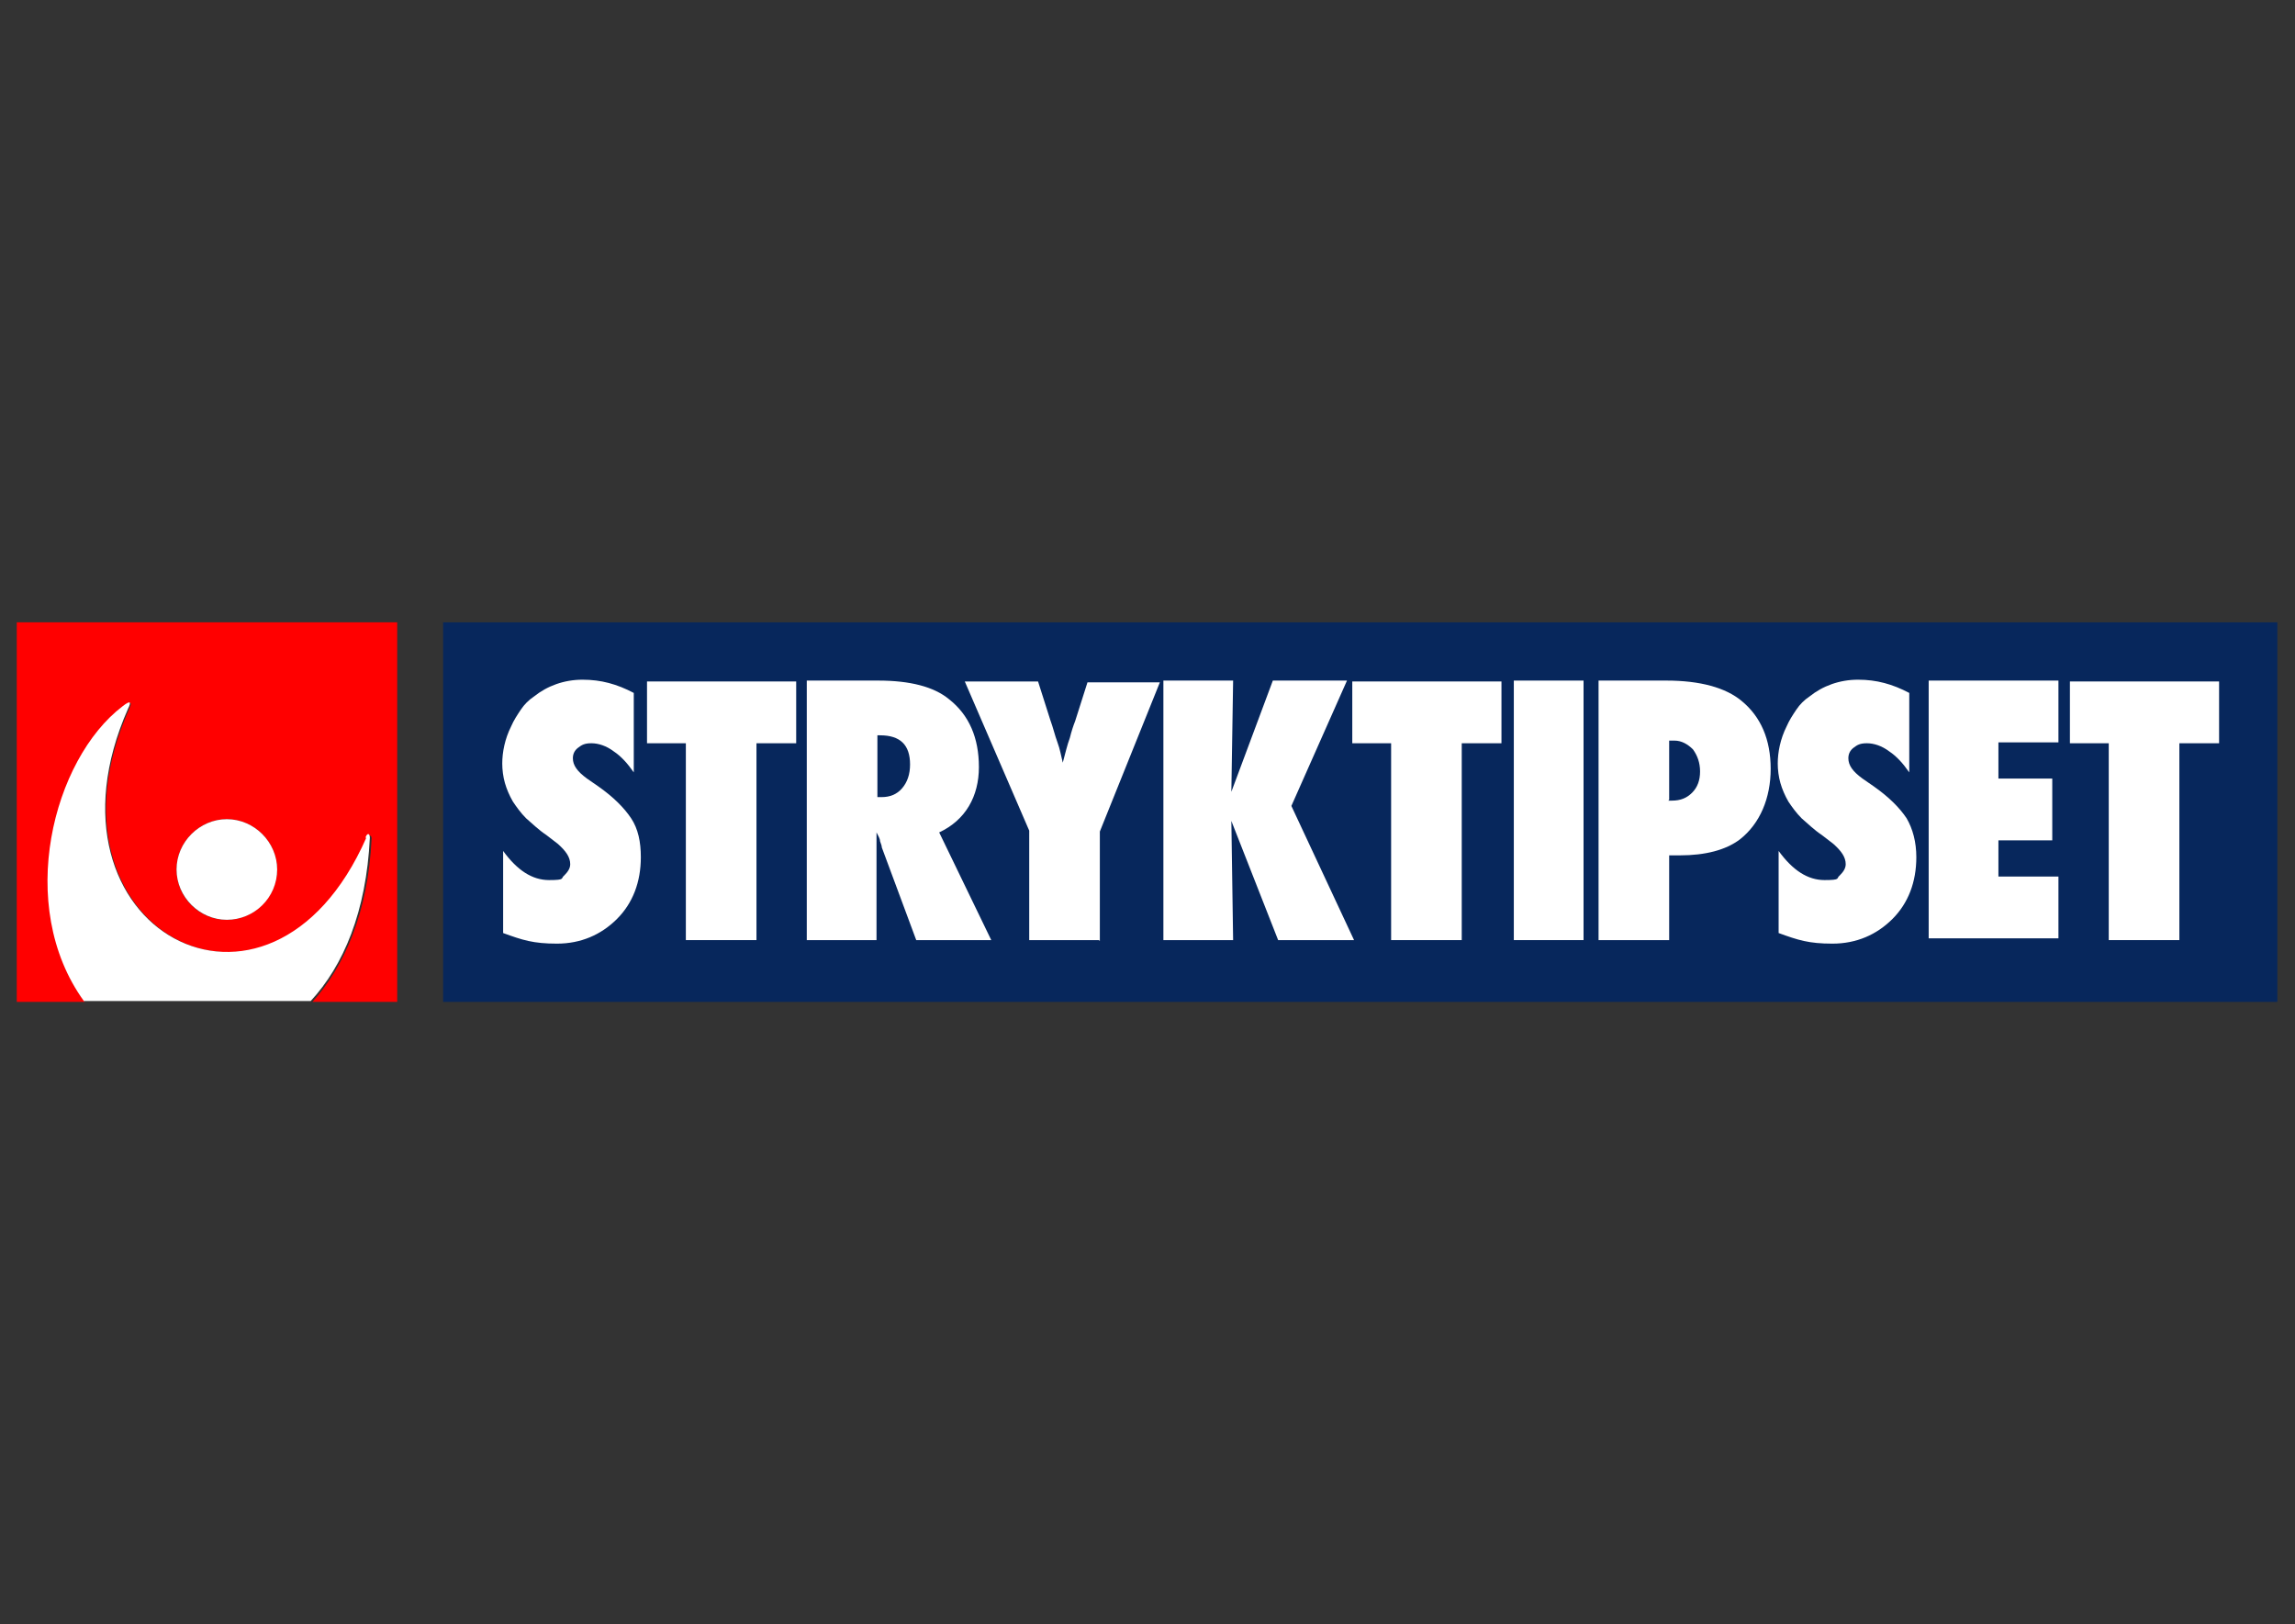
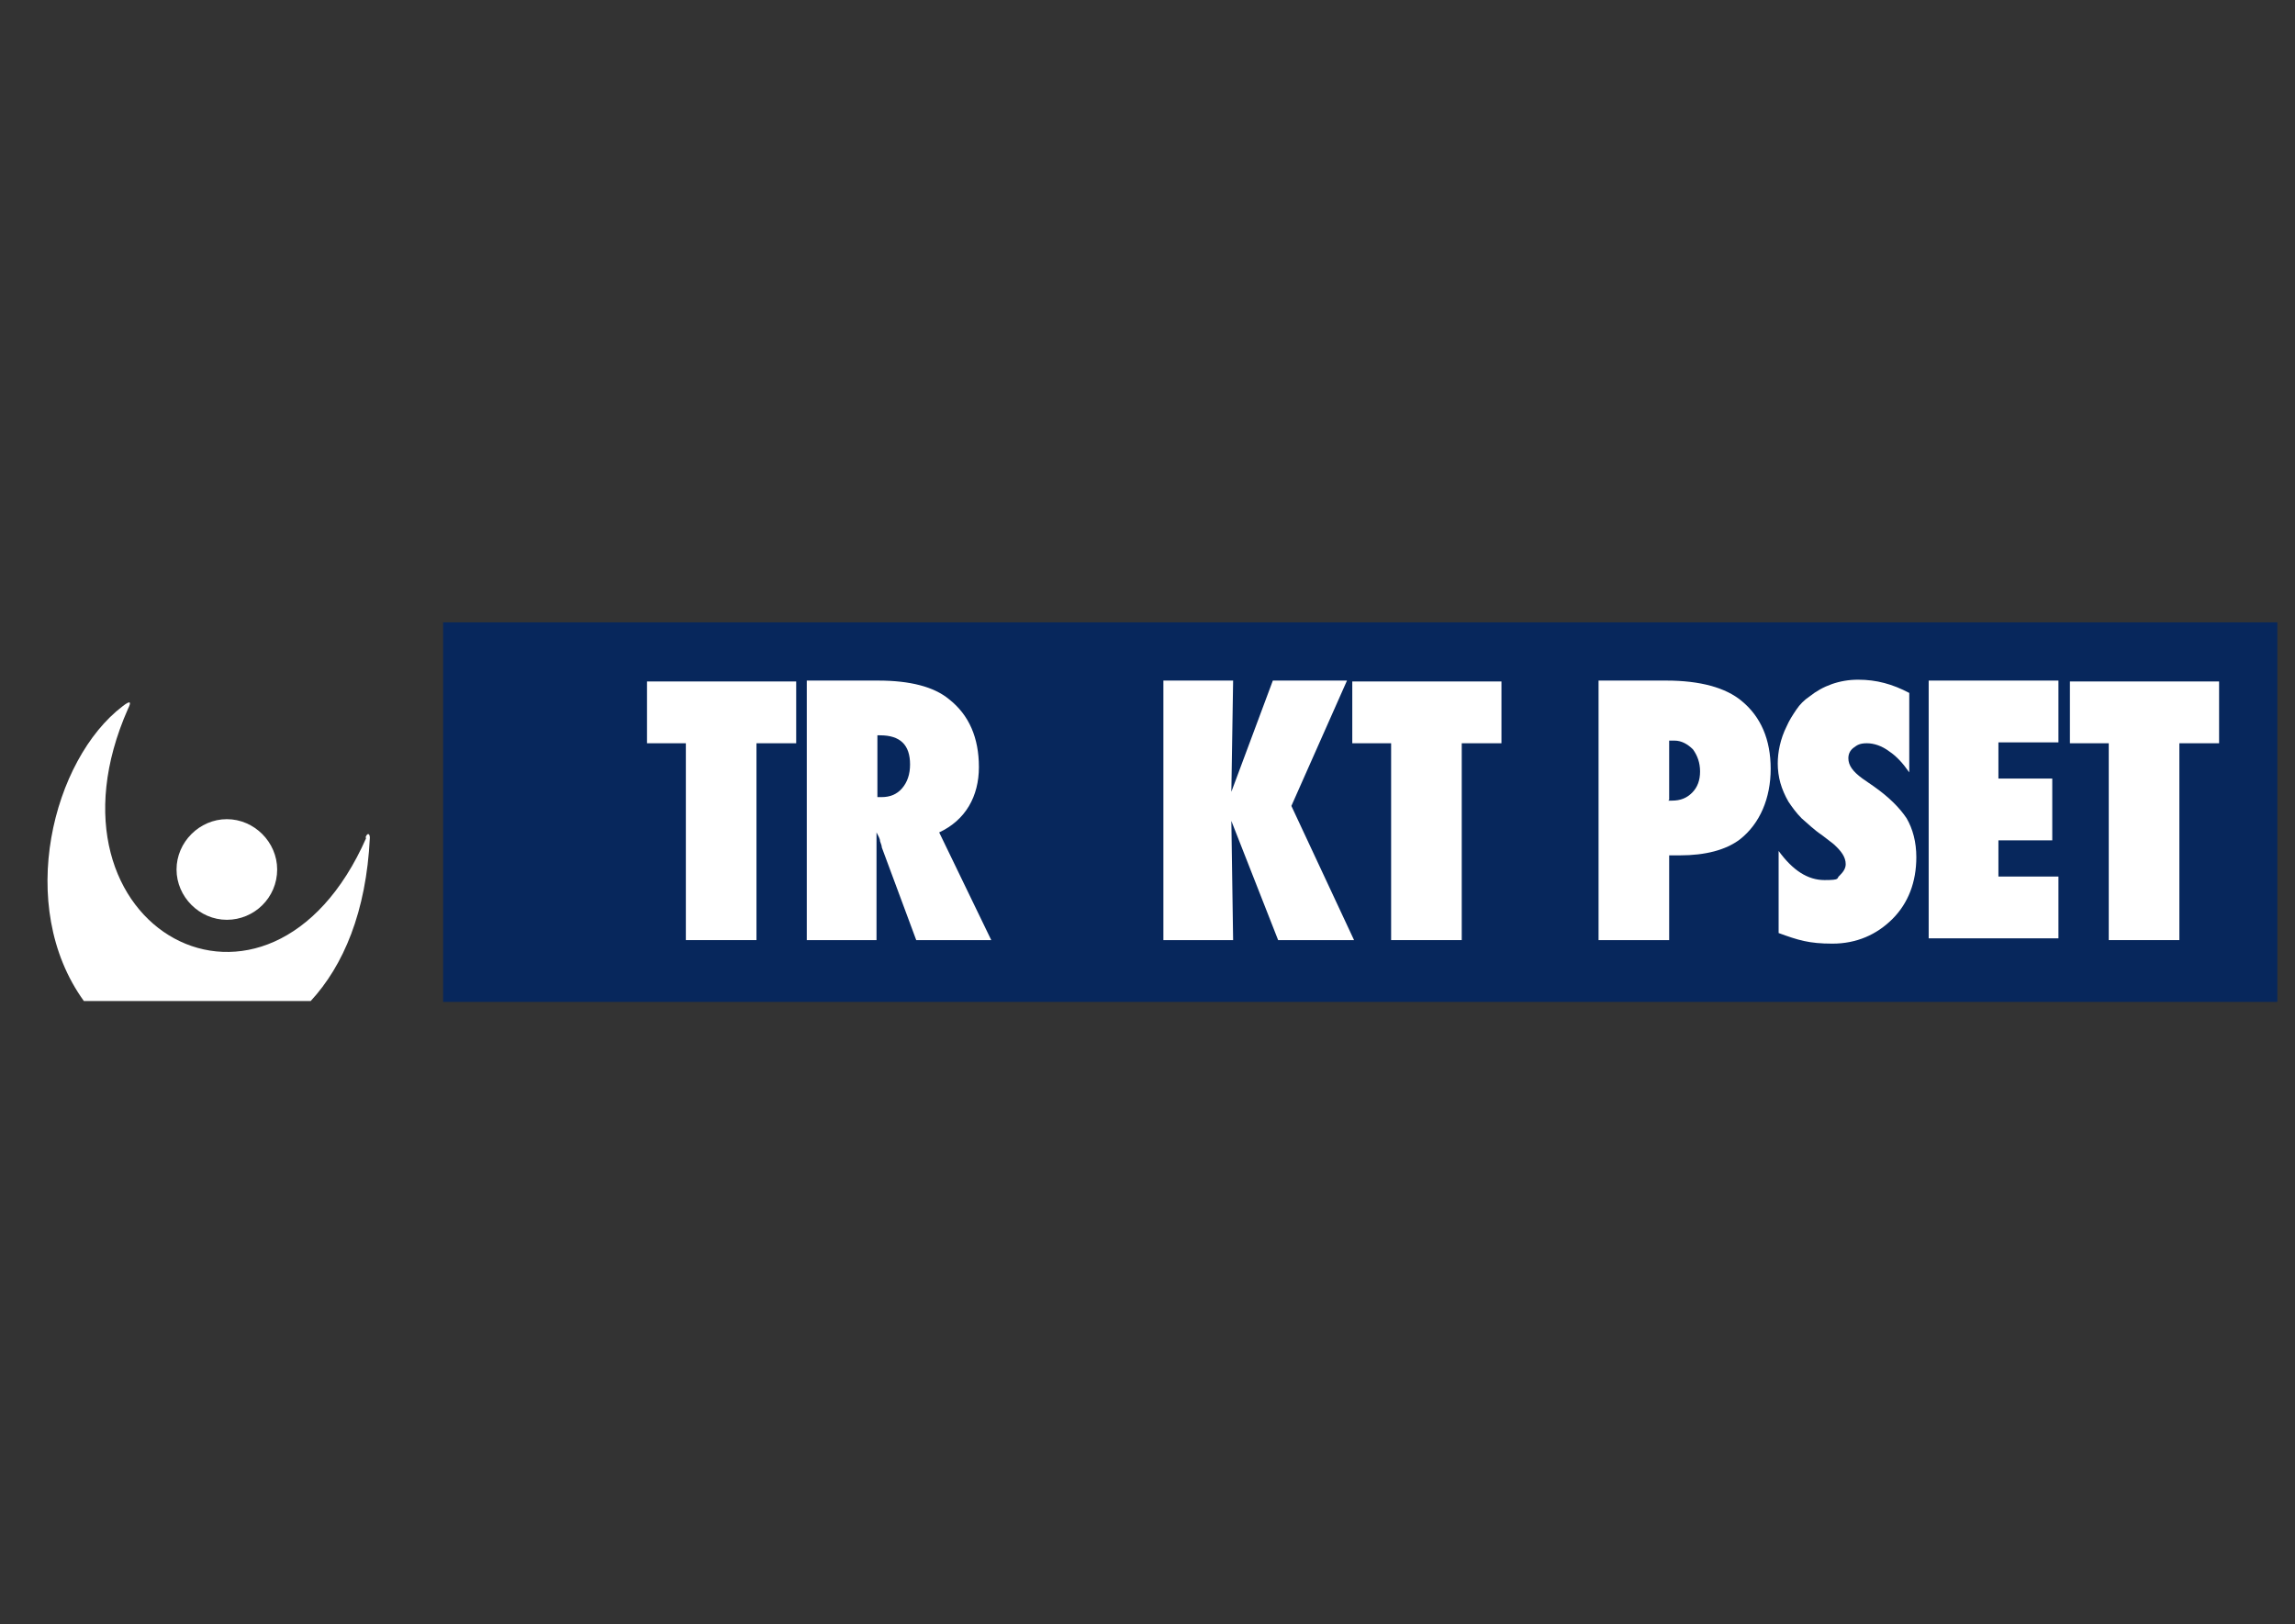
<svg xmlns="http://www.w3.org/2000/svg" id="Layer_1" version="1.1" viewBox="0 0 260 184">
  <rect x="0" y="0" width="260" height="184" fill="#333333" stroke="none" />
  <defs>
    <style>
      .st0, .st1 {
        fill-rule: evenodd;
      }

      .st0, .st2 {
        fill: #fff;
      }

      .st1 {
        fill: red;
      }

      .st3 {
        fill: #07275c;
      }
    </style>
  </defs>
  <rect class="st3" x="50.2" y="70.5" width="207.8" height="43" />
  <g>
-     <path class="st2" d="M57,105.6v-9.2c1.6,2.2,3.3,3.3,5.2,3.3s1.3-.2,1.7-.5c.4-.4.7-.8.7-1.3,0-.8-.5-1.5-1.4-2.3l-1.3-1c-.9-.6-1.6-1.3-2.3-1.9-.6-.6-1.1-1.3-1.5-1.9-.4-.7-.7-1.4-.9-2.1-.2-.7-.3-1.5-.3-2.2,0-1.3.3-2.8,1-4.2.3-.7.7-1.3,1.1-1.9.4-.6.9-1.1,1.5-1.5,1.5-1.2,3.4-1.9,5.5-1.9s3.9.5,5.8,1.5v9c-.7-1-1.4-1.8-2.3-2.4-.8-.6-1.7-.9-2.5-.9s-1.1.2-1.5.5c-.4.3-.6.7-.6,1.2,0,.8.5,1.5,1.6,2.3l1.3.9c1.7,1.2,2.9,2.4,3.7,3.6.8,1.2,1.1,2.7,1.1,4.4,0,2.8-.9,5.2-2.7,7-1.8,1.8-4.1,2.8-6.8,2.8s-3.9-.4-6.1-1.2Z" />
    <path class="st2" d="M85.6,106.5h-7.9v-22.3h-4.4v-7h16.9v7h-4.5v22.3Z" />
    <path class="st2" d="M112.4,106.5h-8.6l-3.9-10.5c0-.2-.1-.4-.2-.7,0-.3-.2-.6-.4-1v1.9c0,0,0,10.3,0,10.3h-7.9v-29.4h8.1c3.6,0,6.3.7,8,2.1,2.3,1.8,3.4,4.4,3.4,7.7s-1.5,6-4.5,7.4l5.9,12.2ZM99.4,90.3h.5c.9,0,1.7-.3,2.3-1,.6-.7.9-1.6.9-2.7,0-2.2-1.1-3.3-3.4-3.3h-.3v7Z" />
-     <path class="st2" d="M124.5,106.5h-7.9v-12.4l-7.3-16.9h8.3l1.4,4.4c.3.8.5,1.7.8,2.5s.4,1.5.6,2.3c.3-1.1.5-2,.8-2.8.2-.8.4-1.4.6-1.9l1.4-4.4h8.2l-6.8,16.9v12.4Z" />
    <path class="st2" d="M153.4,106.5h-8.6l-5.3-13.5.2,13.5h-7.9v-29.4h7.9l-.2,12.6,4.7-12.6h8.4l-6.3,14.2,7.1,15.2Z" />
    <g>
      <path class="st2" d="M165.5,106.5h-7.9v-22.3h-4.4v-7h16.9v7h-4.5v22.3Z" />
-       <path class="st2" d="M179.4,106.5h-7.9v-29.4h7.9v29.4Z" />
      <path class="st2" d="M189,106.5h-7.9v-29.4h7.7c3.8,0,6.7.8,8.5,2.3,2.2,1.8,3.3,4.4,3.3,7.7s-1.2,6.2-3.5,8c-1.6,1.2-3.9,1.8-6.8,1.8h-1.2v9.6ZM189,90.7h.4c1,0,1.7-.3,2.3-.9.6-.6.9-1.4.9-2.4s-.3-1.8-.8-2.5c-.6-.6-1.3-1-2.1-1h-.6v6.7Z" />
      <path class="st2" d="M201.5,105.6v-9.2c1.6,2.2,3.3,3.3,5.2,3.3s1.3-.2,1.7-.5c.4-.4.7-.8.7-1.3,0-.8-.5-1.5-1.4-2.3l-1.3-1c-.9-.6-1.6-1.3-2.3-1.9-.6-.6-1.1-1.3-1.5-1.9-.4-.7-.7-1.4-.9-2.1-.2-.7-.3-1.5-.3-2.2,0-1.3.3-2.8,1-4.2.3-.7.7-1.3,1.1-1.9.4-.6.9-1.1,1.5-1.5,1.5-1.2,3.4-1.9,5.5-1.9s3.9.5,5.8,1.5v9c-.7-1-1.4-1.8-2.3-2.4-.8-.6-1.7-.9-2.5-.9s-1.1.2-1.5.5c-.4.3-.6.7-.6,1.2,0,.8.5,1.5,1.6,2.3l1.3.9c1.7,1.2,2.9,2.4,3.7,3.6.7,1.2,1.1,2.7,1.1,4.4,0,2.8-.9,5.2-2.7,7-1.8,1.8-4.1,2.8-6.8,2.8s-3.9-.4-6.1-1.2Z" />
      <path class="st2" d="M218.5,106.5v-29.4h14.7v7h-6.8v4.1h6.1v7h-6.1v4.1h6.8v7h-14.7Z" />
      <path class="st2" d="M246.8,106.5h-7.9v-22.3h-4.4v-7h16.9v7h-4.5v22.3Z" />
    </g>
  </g>
  <g>
-     <path class="st1" d="M1.9,70.5v43h7.7c-7.8-10.8-3.5-27.5,4.4-33.4.9-.7,1-.6.6.3-11,24.8,16,39.5,27,14.6.2-.5.5-.4.5,0-.4,8.4-3.1,14.5-6.7,18.5h9.6v-43H1.9ZM25.7,104.2c-3.2,0-5.7-2.6-5.7-5.7s2.6-5.7,5.7-5.7,5.7,2.6,5.7,5.7-2.6,5.7-5.7,5.7Z" />
    <g>
      <path class="st2" d="M31.4,98.5c0,3.2-2.6,5.7-5.7,5.7s-5.7-2.6-5.7-5.7,2.6-5.7,5.7-5.7,5.7,2.6,5.7,5.7Z" />
      <path class="st0" d="M41.5,94.9c-11,25-38,10.3-27-14.6.4-.8.3-1-.6-.3-7.9,6-12.2,22.6-4.4,33.4h25.7c3.7-4,6.3-10.1,6.7-18.5,0-.5-.3-.6-.5,0Z" />
    </g>
  </g>
</svg>